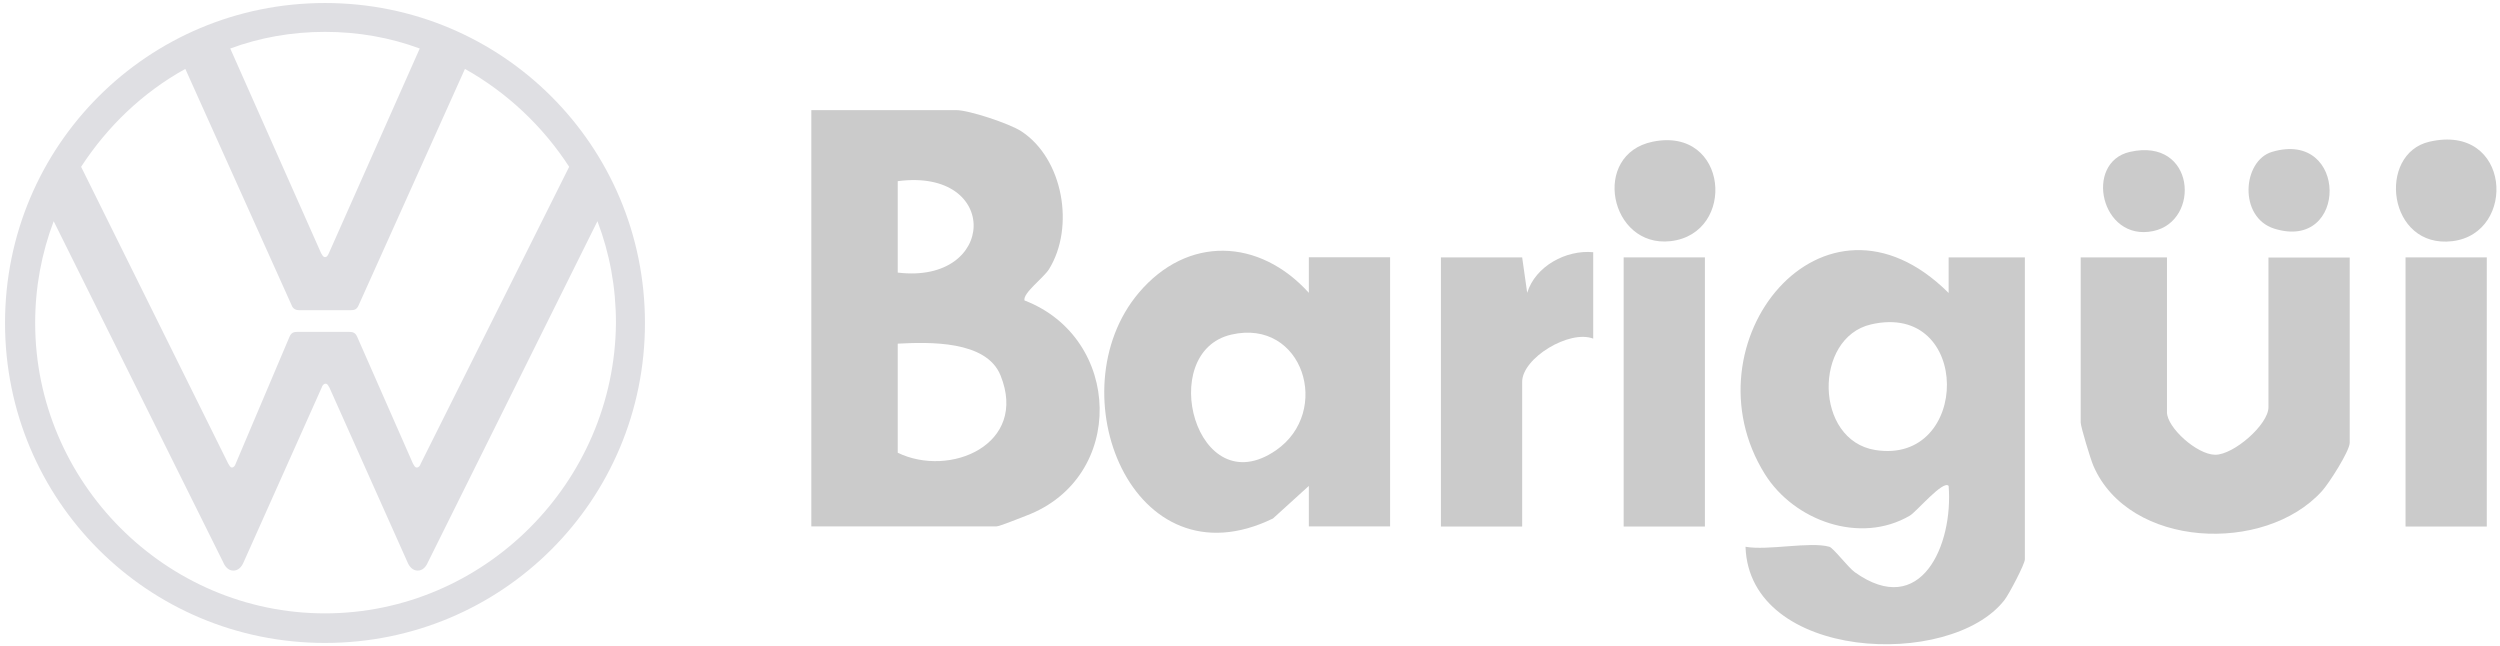
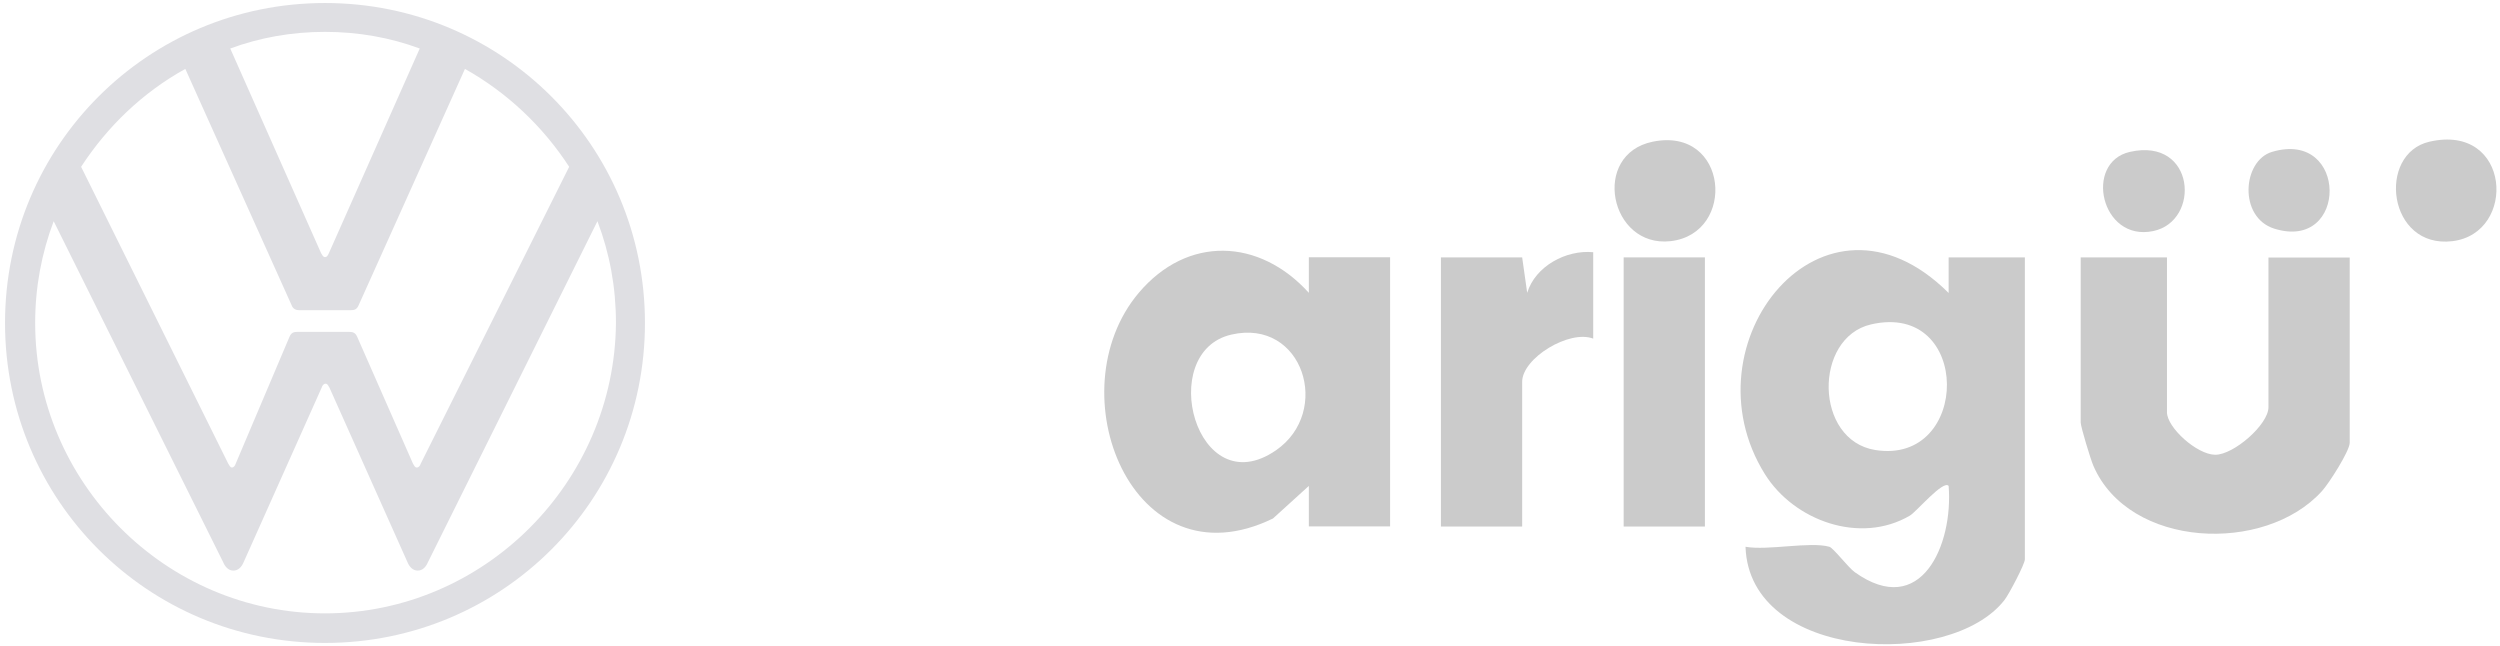
<svg xmlns="http://www.w3.org/2000/svg" id="Camada_1" data-name="Camada 1" width="174.16" height="45" viewBox="0 0 174.16 45">
  <defs>
    <style>      .cls-1 {        fill: #dfdfe3;      }      .cls-2 {        fill: #cbcbcb;      }    </style>
  </defs>
  <path class="cls-1" d="M22.64,42.73c-11.1,0-20.19-9.14-20.19-20.23,0-2.5.45-4.86,1.29-7.09l11.81,23.76c.13.31.36.58.71.58s.58-.27.71-.58l5.44-12.17c.04-.13.13-.27.27-.27s.18.13.27.27l5.44,12.17c.13.31.36.58.71.58s.58-.27.71-.58l11.81-23.76c.85,2.23,1.29,4.59,1.29,7.09-.09,11.1-9.18,20.23-20.28,20.23ZM22.64,17.91c-.13,0-.18-.13-.27-.27l-6.33-14.26c2.05-.76,4.28-1.16,6.6-1.16s4.55.4,6.6,1.16l-6.33,14.26c-.09.18-.13.27-.27.27ZM16.17,32.57c-.13,0-.18-.13-.27-.27L5.65,11.62c1.83-2.81,4.28-5.17,7.26-6.82l7.4,16.45c.09.27.31.36.53.36h3.57c.27,0,.45-.04.58-.36l7.4-16.45c2.94,1.65,5.44,4.01,7.26,6.82l-10.34,20.68c-.04.13-.13.27-.27.27s-.18-.13-.27-.27l-3.88-8.82c-.13-.31-.31-.36-.58-.36h-3.57c-.27,0-.45.04-.58.36l-3.74,8.82c-.04.13-.13.27-.27.27ZM22.64,44.79c12.35,0,22.29-9.94,22.29-22.29S34.98.21,22.64.21.35,10.15.35,22.5s9.94,22.29,22.29,22.29Z" />
  <g>
-     <path class="cls-2" d="M56.52,36.68V7.67h10.08c.9,0,3.7.93,4.54,1.47,2.93,1.91,3.75,6.68,1.94,9.61-.37.6-1.84,1.67-1.71,2.18,6.82,2.62,7.1,12.35.13,14.99-.4.15-1.87.75-2.08.75h-12.91ZM62.54,18.99c6.92.83,7.18-7.31,0-6.37v6.37ZM62.54,23.94v7.6c3.63,1.76,9.11-.57,7.16-5.39-.99-2.45-4.99-2.32-7.16-2.21Z" />
    <path class="cls-2" d="M127.44,38.09c.28.08,1.3,1.43,1.77,1.77,4.62,3.3,6.87-1.91,6.54-6.01-.37-.44-2.24,1.8-2.7,2.07-3.46,2.03-8.07.36-10.1-2.89-5.69-9.11,4.06-21.33,12.8-12.62v-2.48h5.31v21.04c0,.32-1.1,2.42-1.42,2.83-3.75,4.84-17.78,4.25-18.04-3.71,1.56.28,4.49-.38,5.84,0ZM130.34,22.6c-4.01.93-3.95,8.07.3,8.75,6.66,1.06,6.75-10.38-.3-8.75Z" />
    <path class="cls-2" d="M91.18,36.68v-2.83s-2.5,2.27-2.5,2.27c-9.81,4.78-15.16-8.84-9.35-15.72,3.39-4.01,8.4-3.81,11.85,0v-2.48h5.66v18.75h-5.66ZM85.78,23.31c-5.29,1.22-2.45,11.89,3.11,8.06,3.91-2.7,1.89-9.21-3.11-8.06Z" />
    <path class="cls-2" d="M150.96,17.93v10.79c0,1.06,2.08,2.95,3.36,2.96s3.71-2.1,3.71-3.31v-10.43h5.66v12.91c0,.56-1.45,2.84-1.94,3.37-3.98,4.39-13.44,3.99-15.92-1.78-.19-.44-.88-2.71-.88-3.01v-11.5h6.01Z" />
    <path class="cls-2" d="M110.99,17.58v6.01c-1.67-.64-4.95,1.36-4.95,3.01v10.08h-5.66v-18.75h5.66l.35,2.47c.57-1.86,2.71-3.01,4.6-2.83Z" />
    <rect class="cls-2" x="113.11" y="17.93" width="5.66" height="18.75" />
-     <rect class="cls-2" x="167.58" y="17.93" width="5.66" height="18.75" />
    <path class="cls-2" d="M115.14,9.87c5.27-1.07,5.86,6.4,1.24,6.93-4.25.48-5.56-6.05-1.24-6.93Z" />
    <path class="cls-2" d="M169.25,9.87c5.68-1.3,6.12,6.38,1.6,6.93s-5.28-6.09-1.6-6.93Z" />
    <path class="cls-2" d="M158.28,10.58c5.32-1.58,5.32,6.96.16,5.35-2.52-.79-2.22-4.74-.16-5.35Z" />
    <path class="cls-2" d="M148.38,10.58c4.56-1.03,4.96,4.83,1.61,5.52-3.64.75-4.83-4.79-1.61-5.52Z" />
  </g>
</svg>